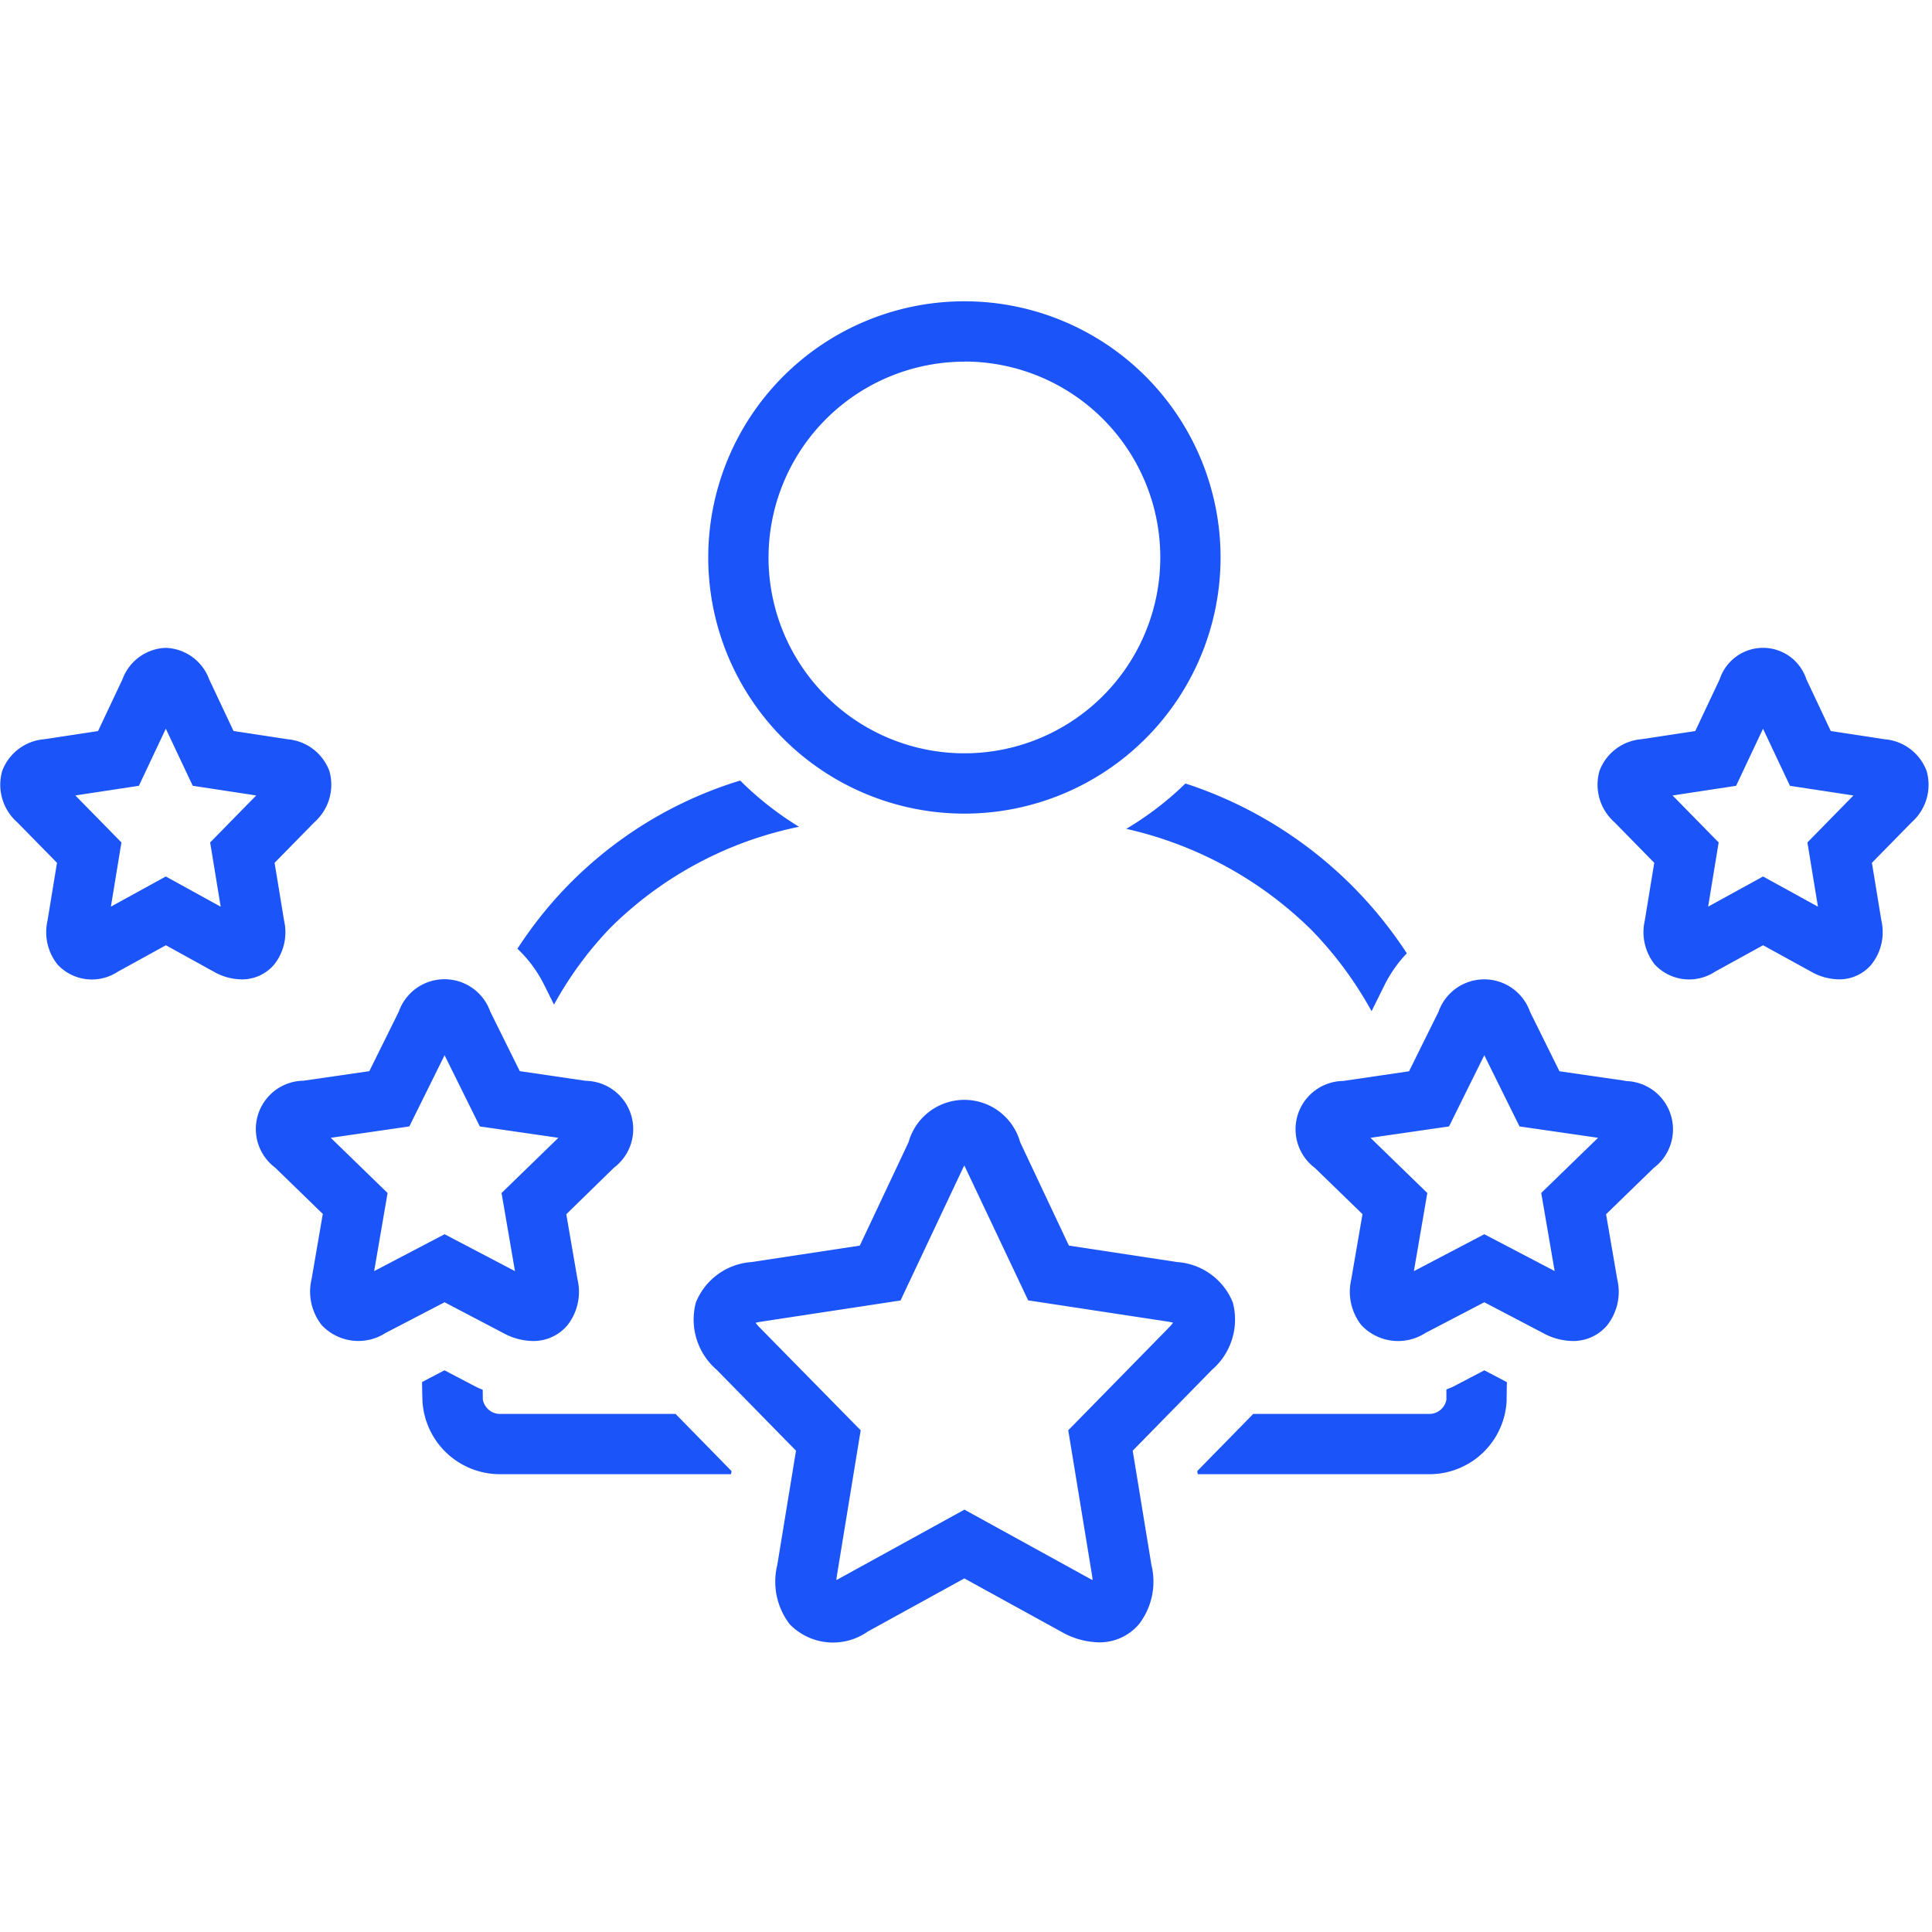
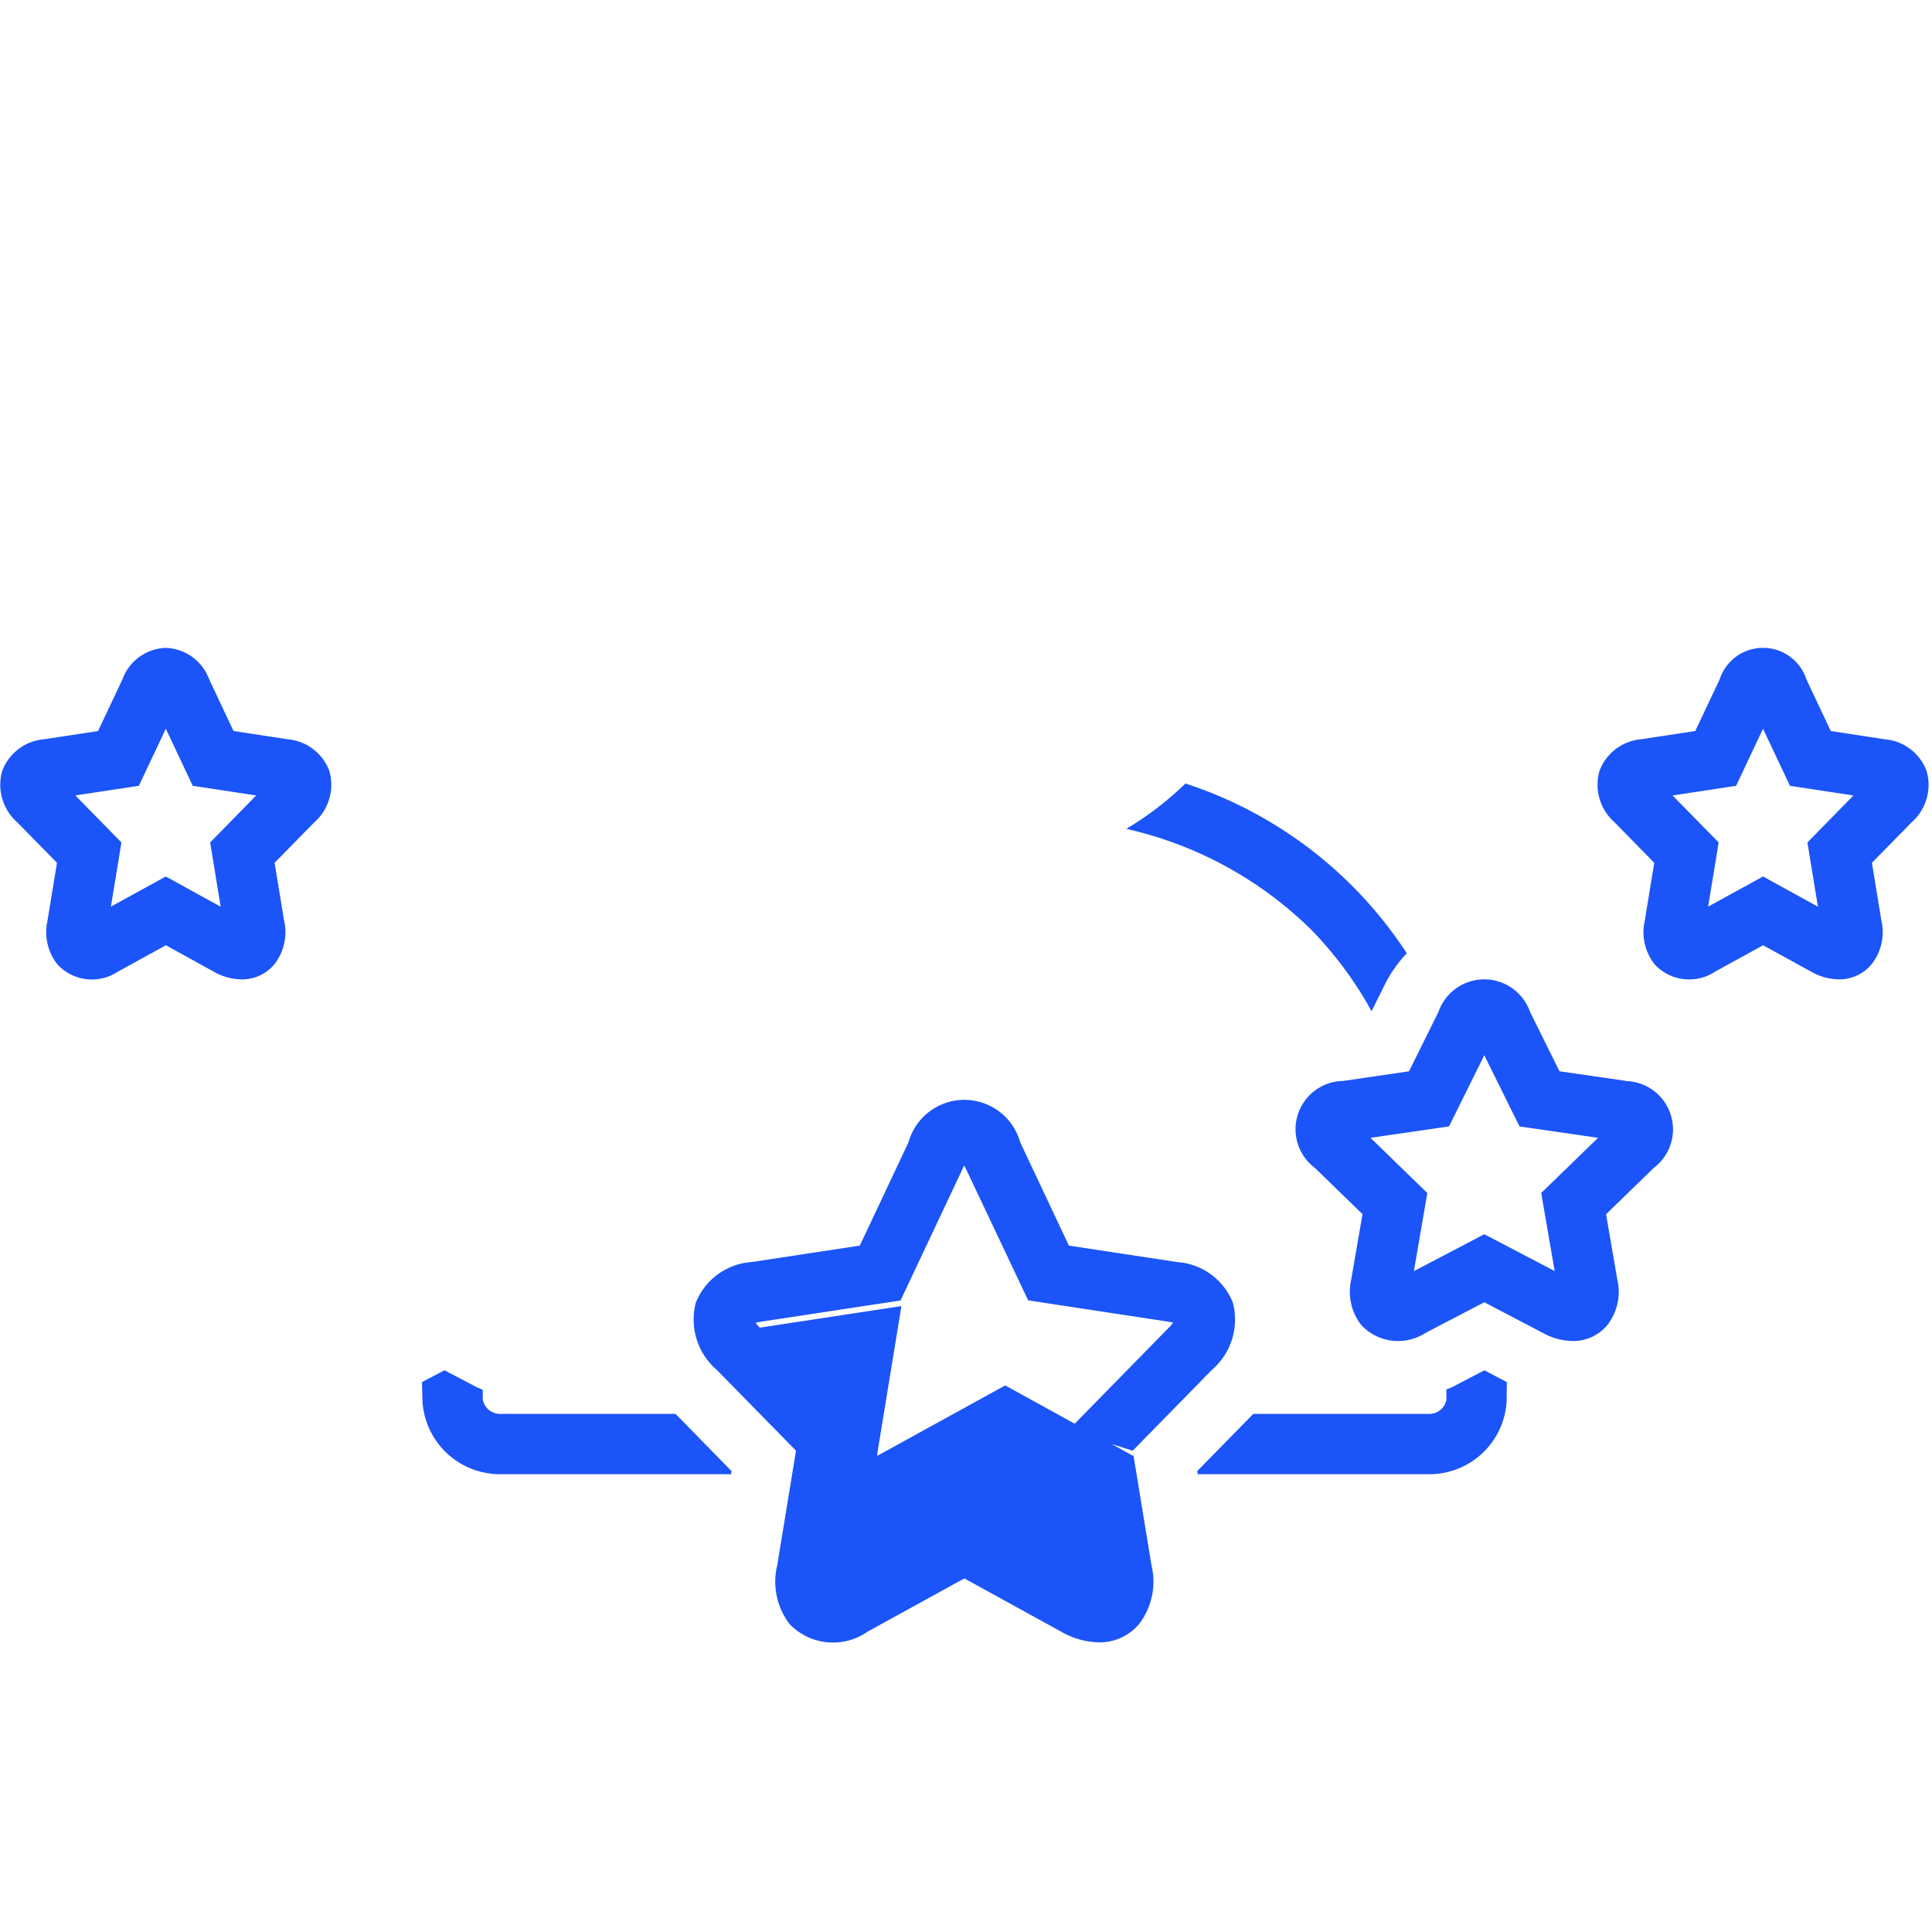
<svg xmlns="http://www.w3.org/2000/svg" width="80" height="80" viewBox="0 0 80 80">
  <g id="Group_21" data-name="Group 21" transform="translate(-974 -1681)">
    <rect id="Rectangle_11" data-name="Rectangle 11" width="80" height="80" transform="translate(974 1681)" fill="#fff" />
    <g id="Group_7" data-name="Group 7" transform="translate(974 1693.476)">
-       <path id="Path_44" data-name="Path 44" d="M27.24,78.649a2.611,2.611,0,0,0,1.213.325,1.836,1.836,0,0,0,1.431-.649,2.235,2.235,0,0,0,.421-1.9l-.465-2.7L31.811,71.8a2,2,0,0,0-1.169-3.6l-2.729-.4-1.22-2.462a2.008,2.008,0,0,0-3.79,0l-1.219,2.463-2.728.395a2,2,0,0,0-1.171,3.6l1.972,1.916-.464,2.7a2.236,2.236,0,0,0,.42,1.905,2.082,2.082,0,0,0,2.644.324L24.8,77.37ZM21.884,76.08l.556-3.234L20.087,70.56l3.253-.471L24.8,67.141l1.46,2.948,3.252.471-2.353,2.286.556,3.235L24.8,74.553Z" transform="translate(-6.391 -35.922)" fill="#1b54f8" />
      <path id="Path_45" data-name="Path 45" d="M11.761,53.293,11.368,50.9l1.653-1.685a2.071,2.071,0,0,0,.614-2.122,2.031,2.031,0,0,0-1.73-1.309l-2.237-.341L8.658,43.3A1.983,1.983,0,0,0,6.863,42,1.98,1.98,0,0,0,5.07,43.3L4.058,45.444l-2.237.34A2.031,2.031,0,0,0,.09,47.095a2.069,2.069,0,0,0,.615,2.121L2.358,50.9l-.392,2.391a2.148,2.148,0,0,0,.414,1.821,1.946,1.946,0,0,0,2.5.295l1.987-1.093L8.85,55.408A2.374,2.374,0,0,0,10,55.727a1.74,1.74,0,0,0,1.35-.613A2.154,2.154,0,0,0,11.761,53.293ZM8.7,50.057l.436,2.661L6.863,51.466,4.59,52.715l.436-2.658L3.118,48.111l2.631-.4,1.115-2.364,1.115,2.364,2.629.4Z" transform="translate(0.002 -27.649)" fill="#1b54f8" />
      <path id="Path_46" data-name="Path 46" d="M99.641,68.2l-2.729-.395-1.219-2.462a2.008,2.008,0,0,0-3.79,0l-1.22,2.463-2.729.4a2,2,0,0,0-1.17,3.6l1.972,1.915-.465,2.7a2.237,2.237,0,0,0,.421,1.9,2.086,2.086,0,0,0,2.645.323L93.8,77.37l2.442,1.279a2.613,2.613,0,0,0,1.213.325,1.834,1.834,0,0,0,1.431-.649,2.233,2.233,0,0,0,.42-1.9l-.464-2.7,1.971-1.915a2,2,0,0,0-1.17-3.6Zm-3.484,4.644.556,3.234L93.8,74.553l-2.916,1.528.556-3.235L89.087,70.56l3.252-.471,1.46-2.948,1.459,2.948,3.253.471Z" transform="translate(-32.338 -35.922)" fill="#1b54f8" />
      <path id="Path_47" data-name="Path 47" d="M119.635,47.095a2.031,2.031,0,0,0-1.73-1.31l-2.238-.341L114.657,43.3a1.888,1.888,0,0,0-3.589,0l-1.011,2.143-2.236.34a2.031,2.031,0,0,0-1.73,1.309,2.071,2.071,0,0,0,.615,2.123l1.652,1.685-.392,2.394a2.153,2.153,0,0,0,.416,1.82,1.948,1.948,0,0,0,2.495.293l1.988-1.093,1.988,1.093a2.378,2.378,0,0,0,1.145.319,1.738,1.738,0,0,0,1.351-.614,2.147,2.147,0,0,0,.414-1.82l-.392-2.392,1.652-1.684A2.068,2.068,0,0,0,119.635,47.095ZM114.7,50.057l.436,2.66-2.273-1.251-2.274,1.249.436-2.658-1.908-1.945,2.63-.4,1.115-2.364,1.115,2.364,2.629.4Z" transform="translate(-39.859 -27.649)" fill="#1b54f8" />
-       <path id="Path_48" data-name="Path 48" d="M57.607,40.214A10.607,10.607,0,1,0,47,29.606,10.607,10.607,0,0,0,57.607,40.214Zm0-18.719a8.111,8.111,0,1,1-8.111,8.11A8.12,8.12,0,0,1,57.607,21.5Z" transform="translate(-17.673 -19)" fill="#1b54f8" />
-       <path id="Path_49" data-name="Path 49" d="M64.2,86.525l3.279-3.346a2.75,2.75,0,0,0,.868-2.786,2.68,2.68,0,0,0-2.3-1.678l-4.489-.682-2.017-4.279a2.4,2.4,0,0,0-4.624,0L52.9,78.033l-4.49.682a2.679,2.679,0,0,0-2.3,1.679,2.746,2.746,0,0,0,.867,2.784l3.281,3.347-.776,4.737A2.89,2.89,0,0,0,50,93.714a2.5,2.5,0,0,0,3.229.3l4-2.2,4,2.2a3.261,3.261,0,0,0,1.567.447,2.136,2.136,0,0,0,1.661-.749,2.887,2.887,0,0,0,.519-2.449Zm-1.687,5.143a2.082,2.082,0,0,1,.024.214c-.032-.015-.067-.033-.105-.054l-5.2-2.862-5.2,2.862c-.038.021-.073.039-.1.054a1.943,1.943,0,0,1,.024-.214l.98-5.987L48.759,81.43a1.737,1.737,0,0,1-.173-.2,1.6,1.6,0,0,1,.2-.043l5.8-.882,2.585-5.482c.019-.04.037-.075.054-.107.018.032.036.068.055.108L59.871,80.3l5.8.882a1.562,1.562,0,0,1,.2.043,1.739,1.739,0,0,1-.175.205l-4.165,4.25Z" transform="translate(-17.297 -38.931)" fill="#1b54f8" />
-       <path id="Path_50" data-name="Path 50" d="M35.854,60.084a14.975,14.975,0,0,1,2.353-3.2A15.482,15.482,0,0,1,46,52.72a13.173,13.173,0,0,1-2.437-1.914,16.825,16.825,0,0,0-9.223,6.965,5.262,5.262,0,0,1,1.109,1.5Z" transform="translate(-12.914 -30.961)" fill="#1b54f8" />
+       <path id="Path_49" data-name="Path 49" d="M64.2,86.525l3.279-3.346a2.75,2.75,0,0,0,.868-2.786,2.68,2.68,0,0,0-2.3-1.678l-4.489-.682-2.017-4.279a2.4,2.4,0,0,0-4.624,0L52.9,78.033l-4.49.682a2.679,2.679,0,0,0-2.3,1.679,2.746,2.746,0,0,0,.867,2.784l3.281,3.347-.776,4.737A2.89,2.89,0,0,0,50,93.714a2.5,2.5,0,0,0,3.229.3l4-2.2,4,2.2a3.261,3.261,0,0,0,1.567.447,2.136,2.136,0,0,0,1.661-.749,2.887,2.887,0,0,0,.519-2.449Za2.082,2.082,0,0,1,.024.214c-.032-.015-.067-.033-.105-.054l-5.2-2.862-5.2,2.862c-.038.021-.073.039-.1.054a1.943,1.943,0,0,1,.024-.214l.98-5.987L48.759,81.43a1.737,1.737,0,0,1-.173-.2,1.6,1.6,0,0,1,.2-.043l5.8-.882,2.585-5.482c.019-.04.037-.075.054-.107.018.032.036.068.055.108L59.871,80.3l5.8.882a1.562,1.562,0,0,1,.2.043,1.739,1.739,0,0,1-.175.205l-4.165,4.25Z" transform="translate(-17.297 -38.931)" fill="#1b54f8" />
      <path id="Path_51" data-name="Path 51" d="M31.264,91.75a.727.727,0,0,1-.739-.6c0-.135,0-.264-.005-.4-.1-.045-.2-.083-.3-.135l-1.283-.672-.927.486c0,.263.009.526.016.786a3.213,3.213,0,0,0,3.234,3.03h9.544l.021-.128L38.507,91.75Z" transform="translate(-10.533 -45.678)" fill="#1b54f8" />
      <path id="Path_52" data-name="Path 52" d="M74.743,52.878a15.875,15.875,0,0,1,7.681,4.2A15.578,15.578,0,0,1,84.9,60.429l.536-1.082a5.33,5.33,0,0,1,.923-1.315A17.367,17.367,0,0,0,77.193,51,13.161,13.161,0,0,1,74.743,52.878Z" transform="translate(-28.106 -31.033)" fill="#1b54f8" />
      <path id="Path_53" data-name="Path 53" d="M90.054,90.616c-.094.049-.192.079-.287.122,0,.144,0,.283,0,.428a.721.721,0,0,1-.727.583H81.77l-2.32,2.368.021.128h9.568a3.2,3.2,0,0,0,3.222-3.03c0-.259.008-.52.01-.782l-.933-.489Z" transform="translate(-29.875 -45.678)" fill="#1b54f8" />
    </g>
  </g>
</svg>